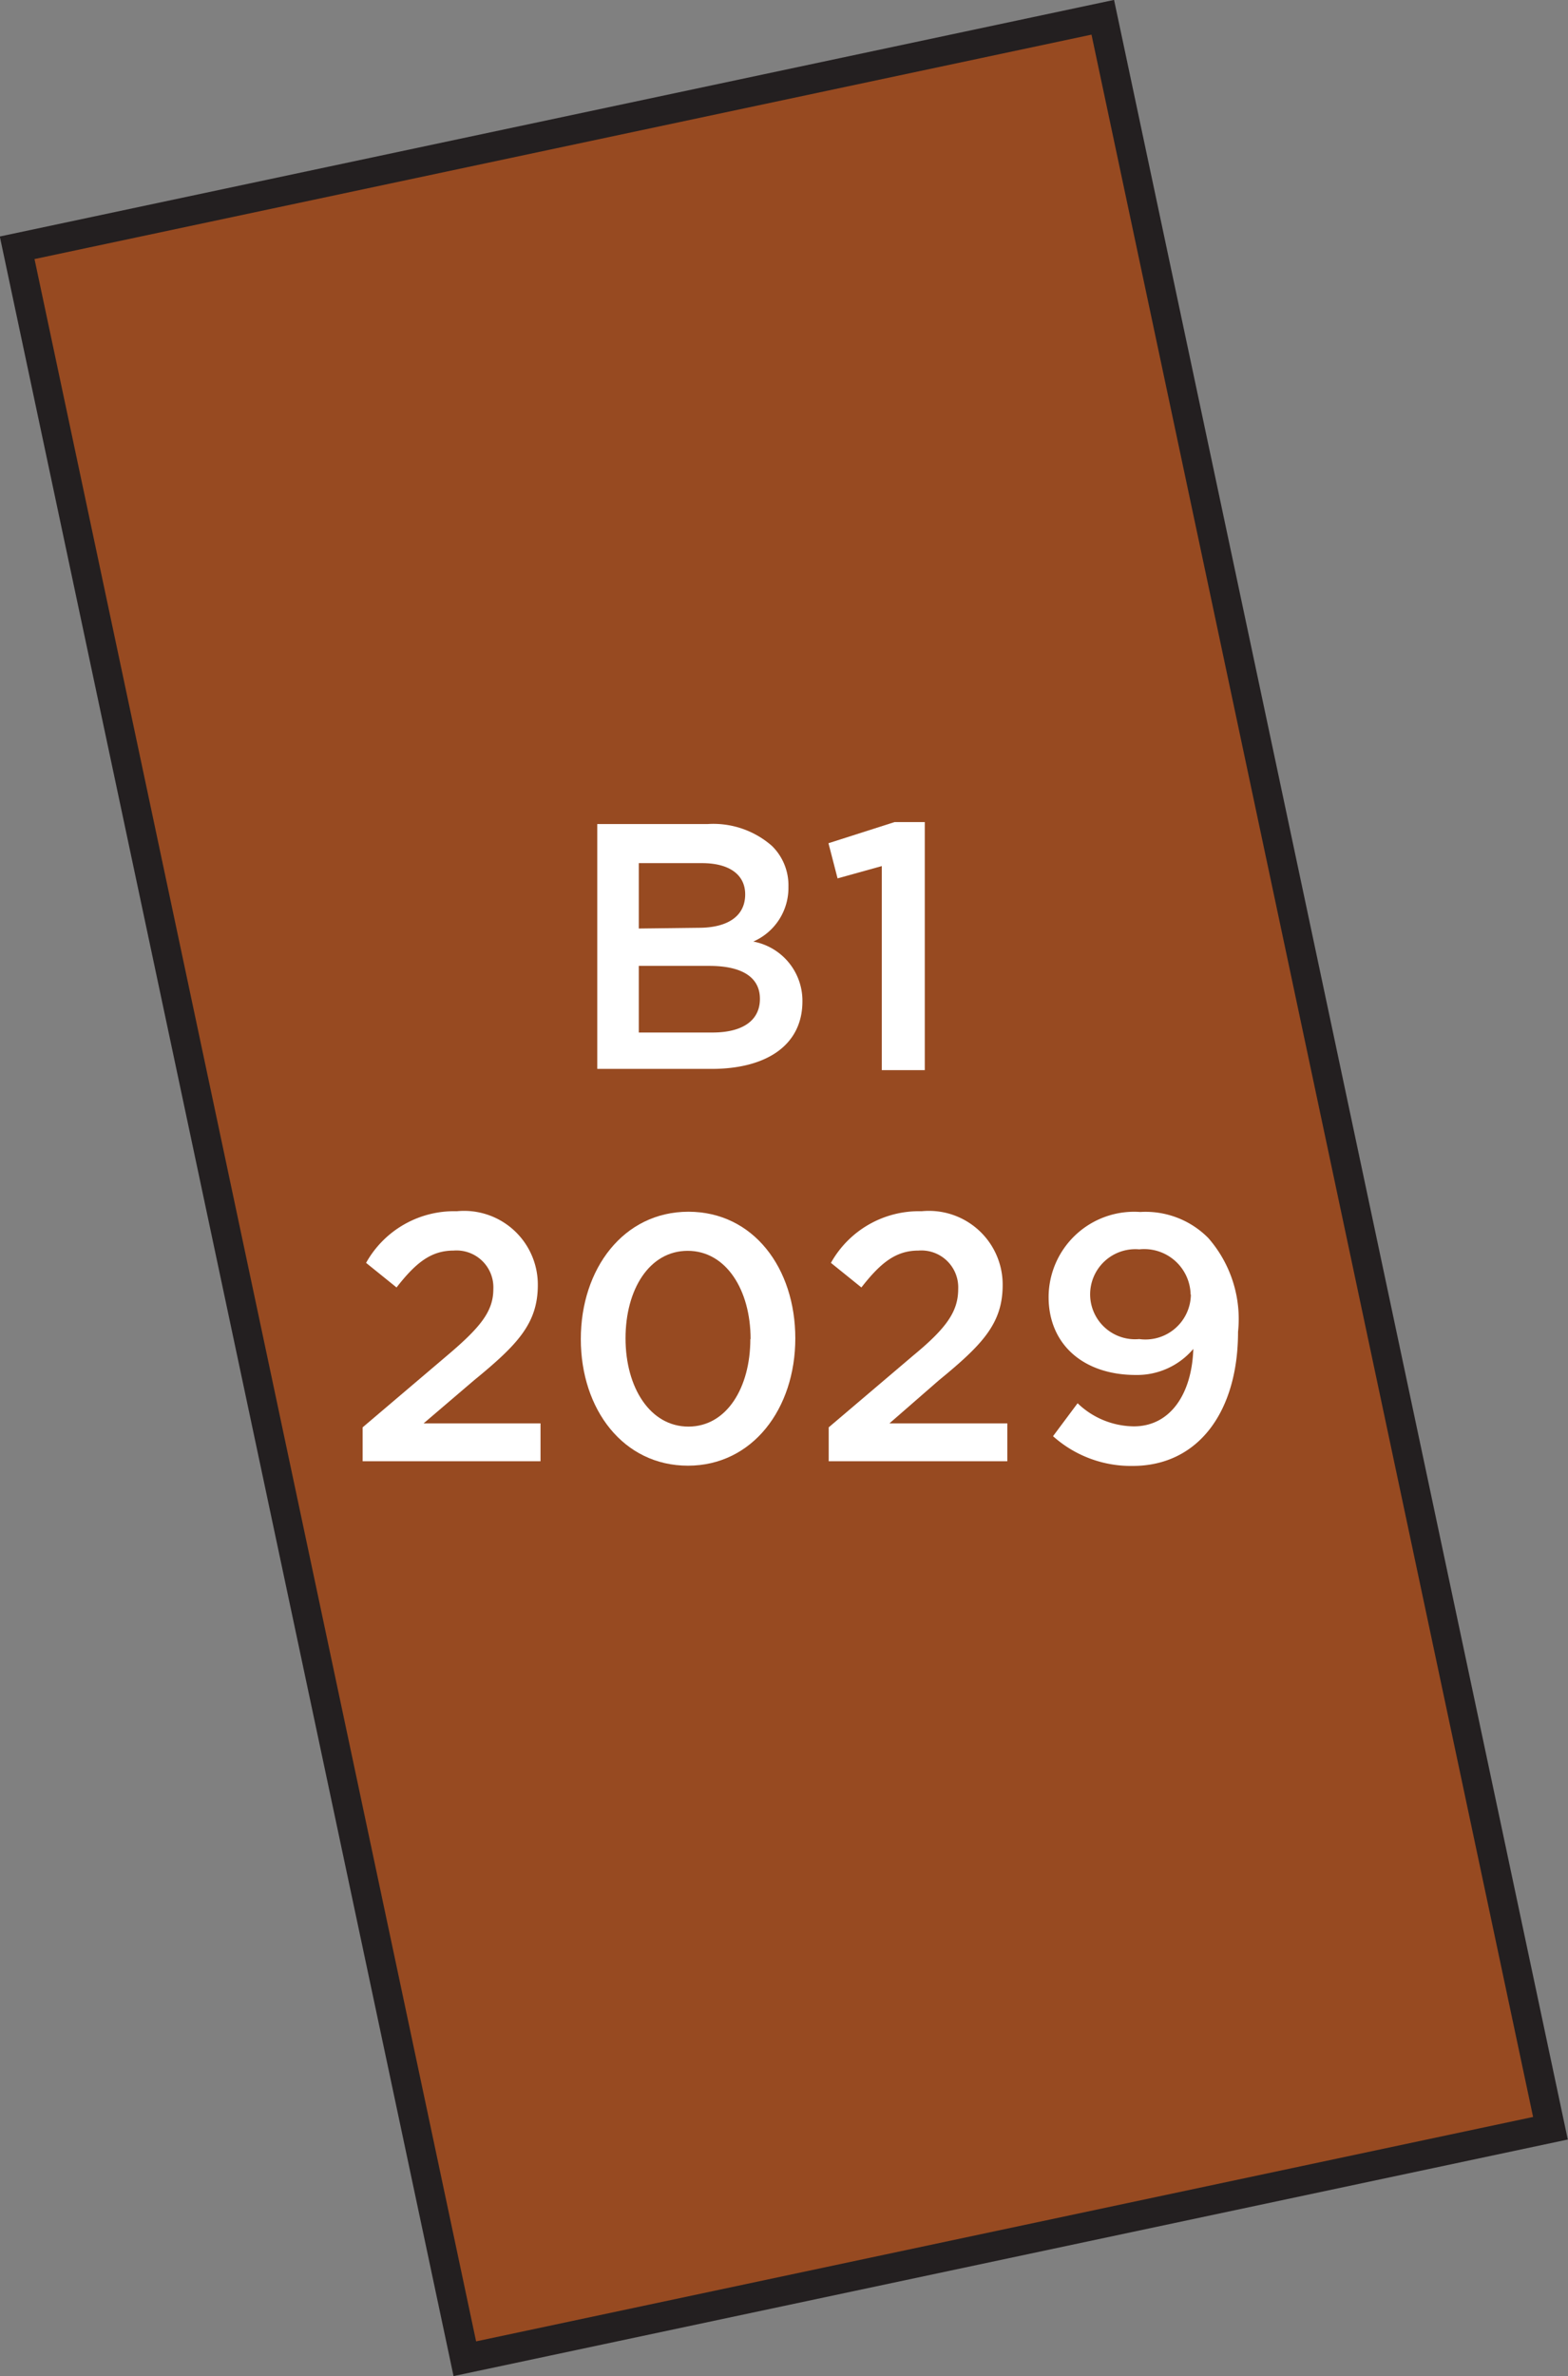
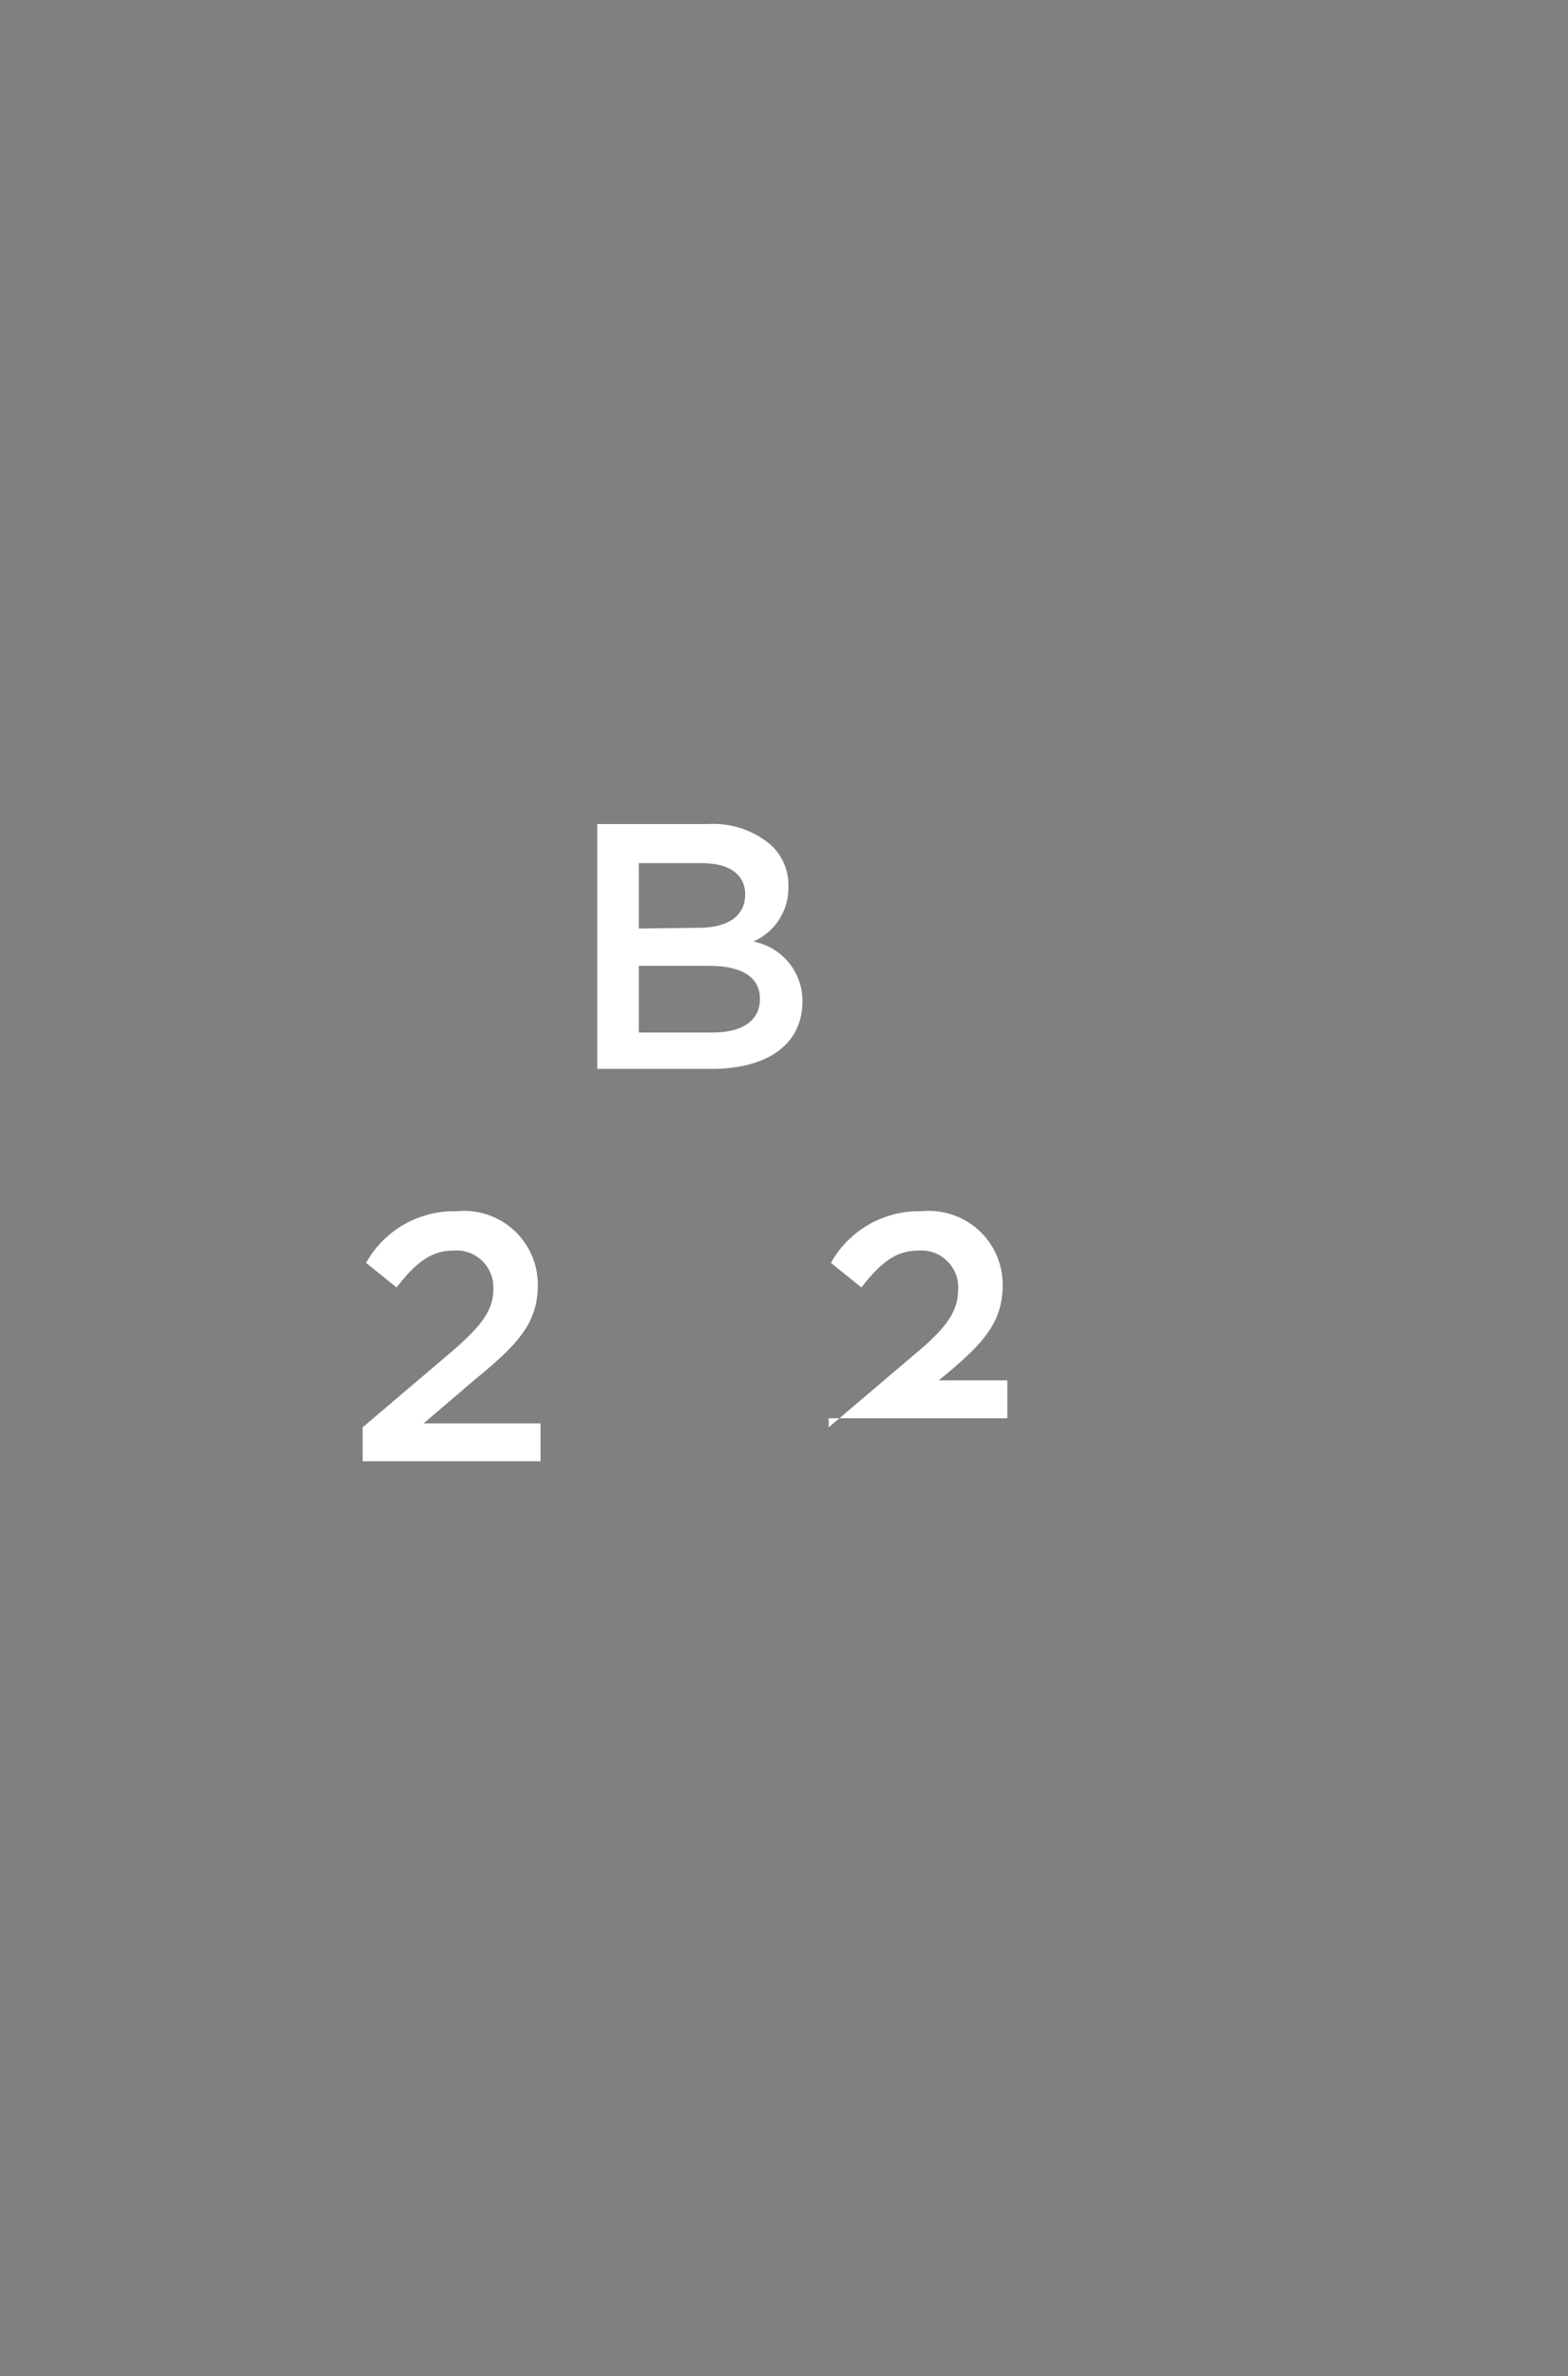
<svg xmlns="http://www.w3.org/2000/svg" width="63.82" height="96.66" viewBox="0 0 63.82 96.66">
  <rect x="0" y="0" width="63.82" height="96.66" fill="#808080" stroke="none" />
  <title>2029</title>
-   <rect x="9.32" y="4.44" width="45.17" height="87.78" transform="translate(-9.34 7.67) rotate(-11.98)" style="fill:#974a21;stroke:#231f20;stroke-miterlimit:10;stroke-width:1.191px" />
  <path d="M14.76,58.06l3.45-2.93c1.37-1.16,1.87-1.8,1.87-2.7a1.5,1.5,0,0,0-1.62-1.56c-.92,0-1.54.5-2.32,1.5l-1.24-1a4.1,4.1,0,0,1,3.69-2.1,3,3,0,0,1,3.3,3v0c0,1.57-.83,2.43-2.6,3.88L17.24,57.9H22v1.54H14.76Z" style="fill:#fff" />
-   <path d="M23.64,54.47v0c0-2.86,1.74-5.18,4.38-5.18s4.35,2.29,4.35,5.15v0c0,2.86-1.74,5.18-4.37,5.18S23.64,57.33,23.64,54.47Zm6.91,0v0c0-2-1-3.59-2.56-3.59s-2.53,1.57-2.53,3.56v0c0,2,1,3.59,2.56,3.59S30.54,56.44,30.54,54.47Z" style="fill:#fff" />
-   <path d="M33.73,58.06l3.45-2.93C38.55,54,39,53.33,39,52.43a1.5,1.5,0,0,0-1.62-1.56c-.92,0-1.54.5-2.32,1.5l-1.24-1a4.1,4.1,0,0,1,3.69-2.1,3,3,0,0,1,3.3,3v0c0,1.57-.83,2.43-2.6,3.88L36.2,57.9H41v1.54H33.73Z" style="fill:#fff" />
-   <path d="M42.86,58.42l1-1.34a3.34,3.34,0,0,0,2.29.94c1.47,0,2.36-1.3,2.42-3.15a3,3,0,0,1-2.34,1.06c-2.13,0-3.55-1.24-3.55-3.17v0a3.48,3.48,0,0,1,3.73-3.46,3.59,3.59,0,0,1,2.77,1.06,5,5,0,0,1,1.21,3.82v0c0,3.22-1.6,5.45-4.29,5.45A4.75,4.75,0,0,1,42.86,58.42Zm5.6-5.76v0a1.89,1.89,0,0,0-2.09-1.84,1.84,1.84,0,0,0-2,1.86v0a1.83,1.83,0,0,0,2,1.79A1.85,1.85,0,0,0,48.47,52.66Z" style="fill:#fff" />
+   <path d="M33.73,58.06l3.45-2.93C38.55,54,39,53.33,39,52.43a1.5,1.5,0,0,0-1.62-1.56c-.92,0-1.54.5-2.32,1.5l-1.24-1a4.1,4.1,0,0,1,3.69-2.1,3,3,0,0,1,3.3,3v0c0,1.57-.83,2.43-2.6,3.88H41v1.54H33.73Z" style="fill:#fff" />
  <path d="M24.31,33.52H28.8a3.62,3.62,0,0,1,2.62.89,2.24,2.24,0,0,1,.67,1.66v0a2.38,2.38,0,0,1-1.43,2.23,2.45,2.45,0,0,1,2,2.43v0c0,1.79-1.47,2.75-3.7,2.75H24.31Zm4.13,4.22c1.13,0,1.89-.44,1.89-1.36v0c0-.79-.63-1.27-1.76-1.27H26v2.66ZM29,42c1.2,0,1.93-.47,1.93-1.37v0c0-.84-.67-1.34-2.06-1.34H26V42Z" style="fill:#fff" />
-   <path d="M35.89,35.23l-1.8.5-.37-1.43,2.69-.86h1.23V43.53H35.89Z" style="fill:#fff" />
</svg>